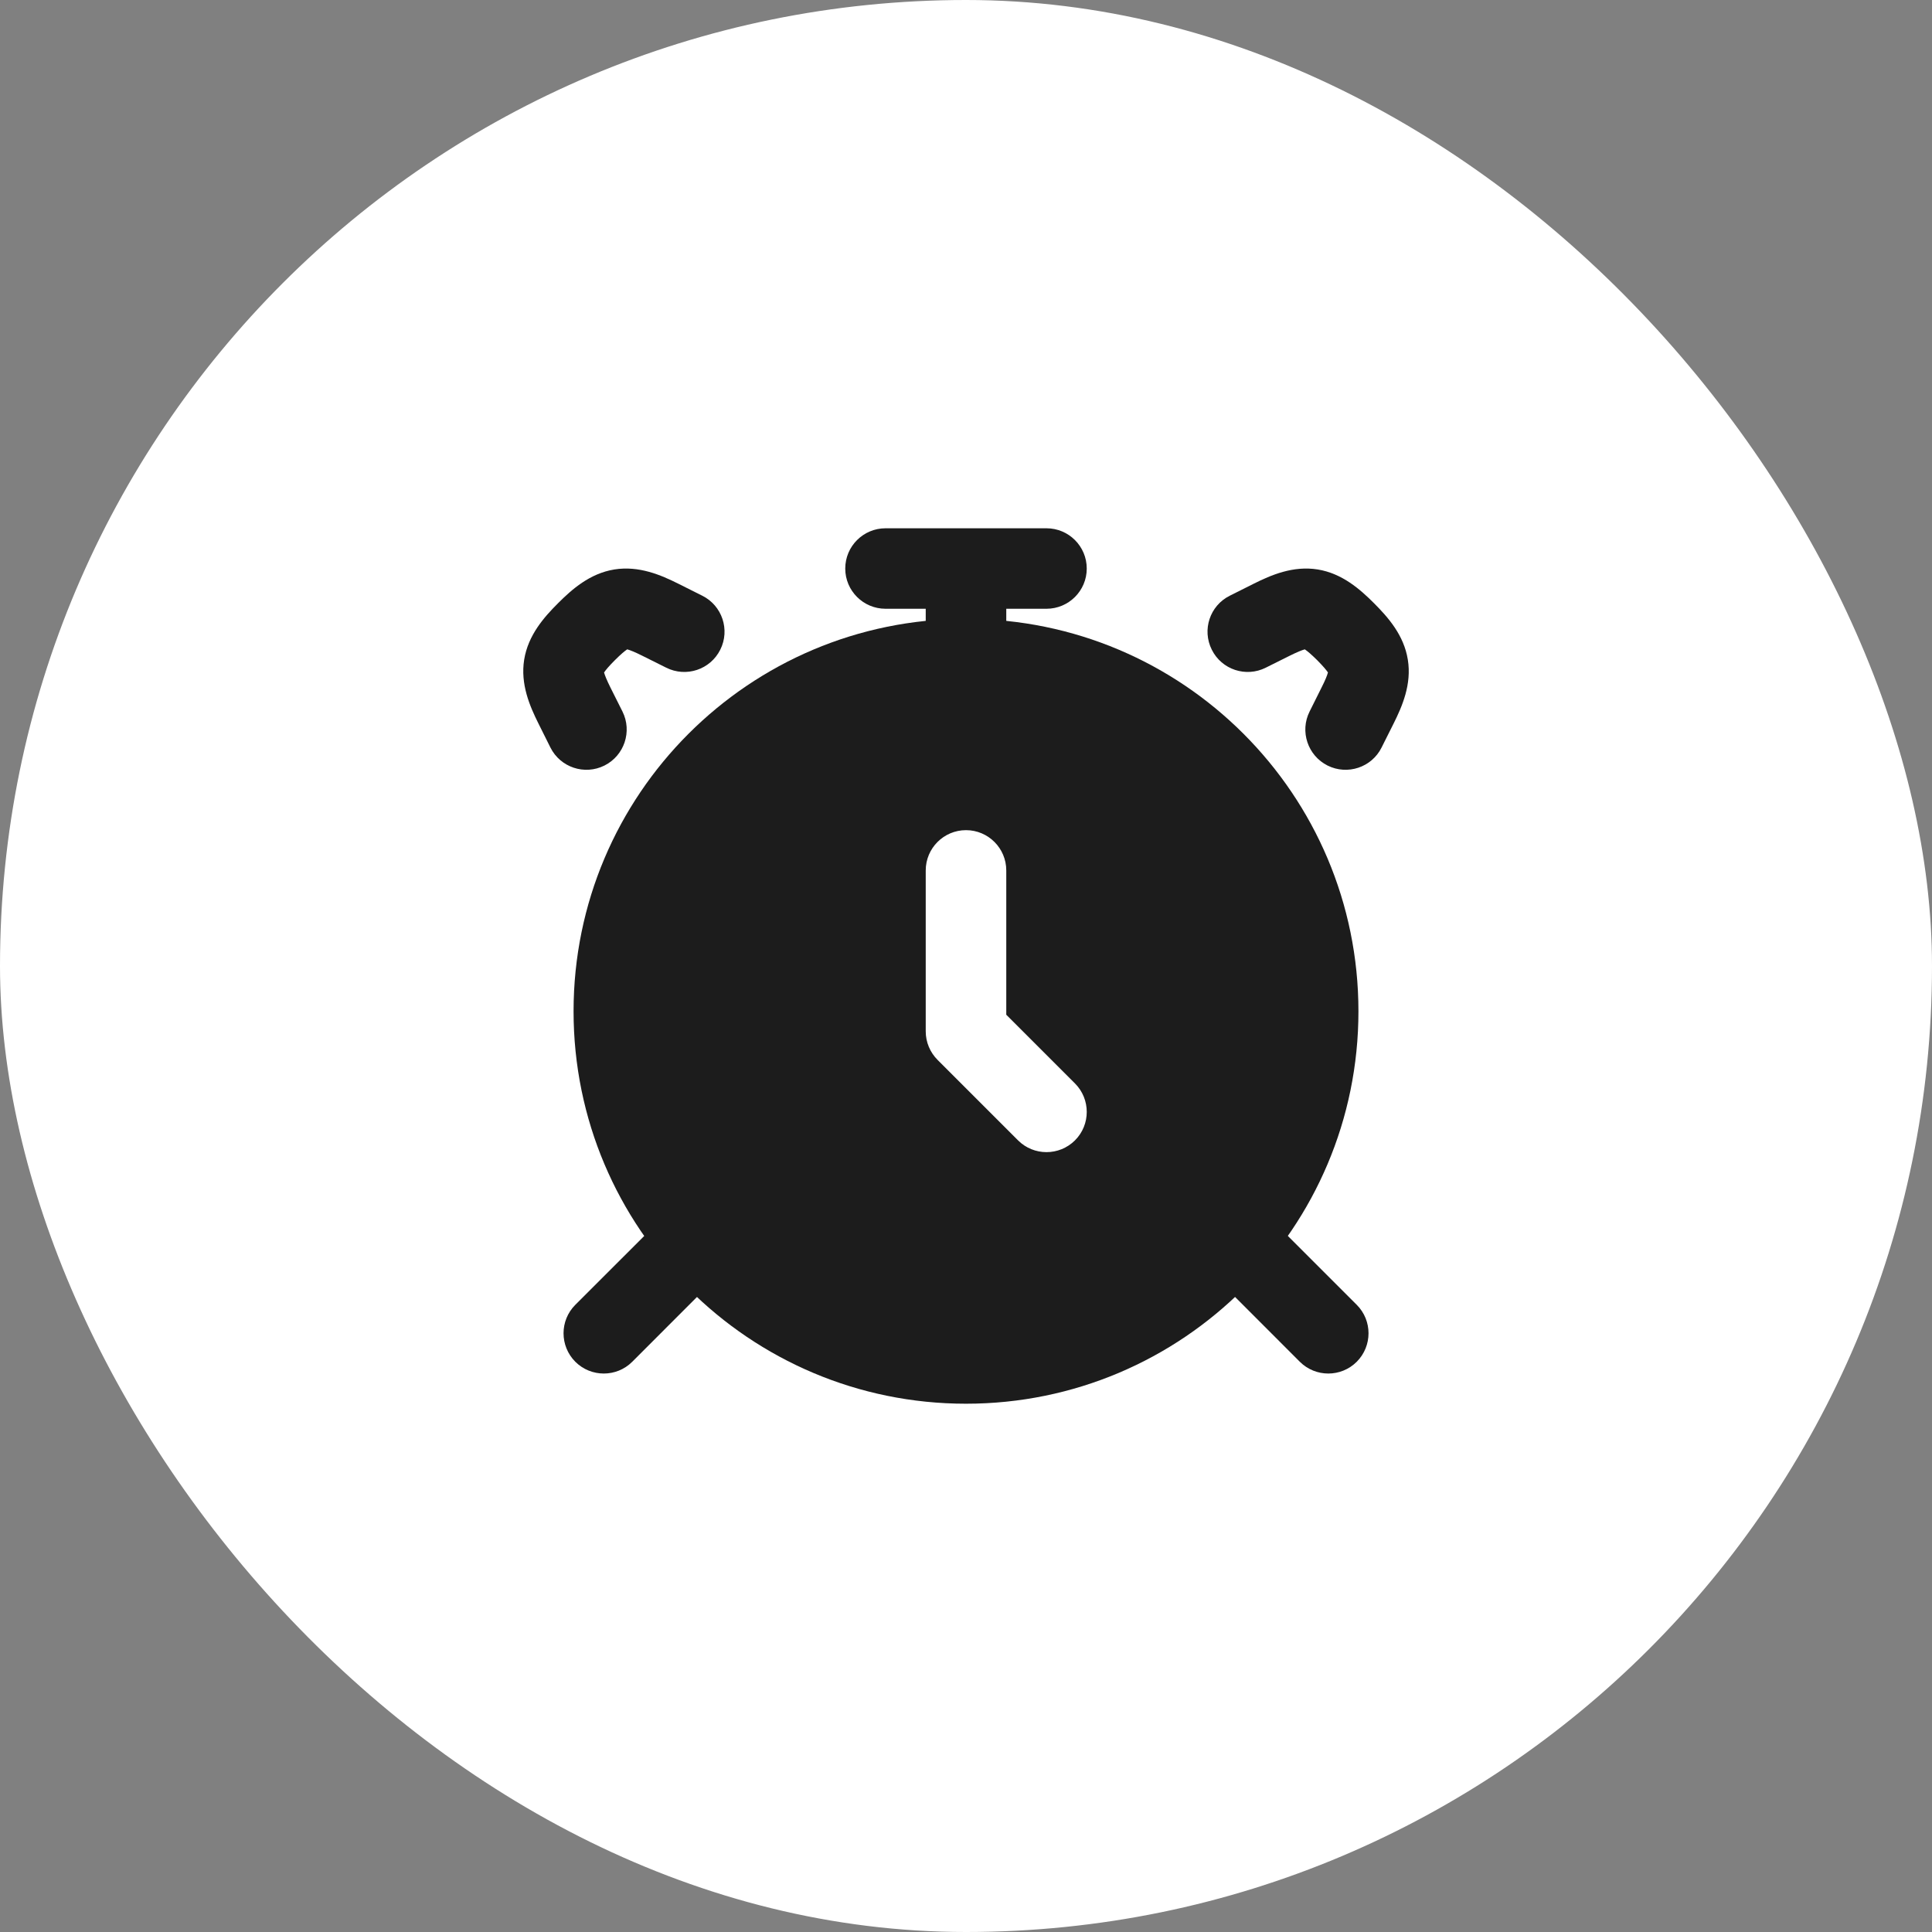
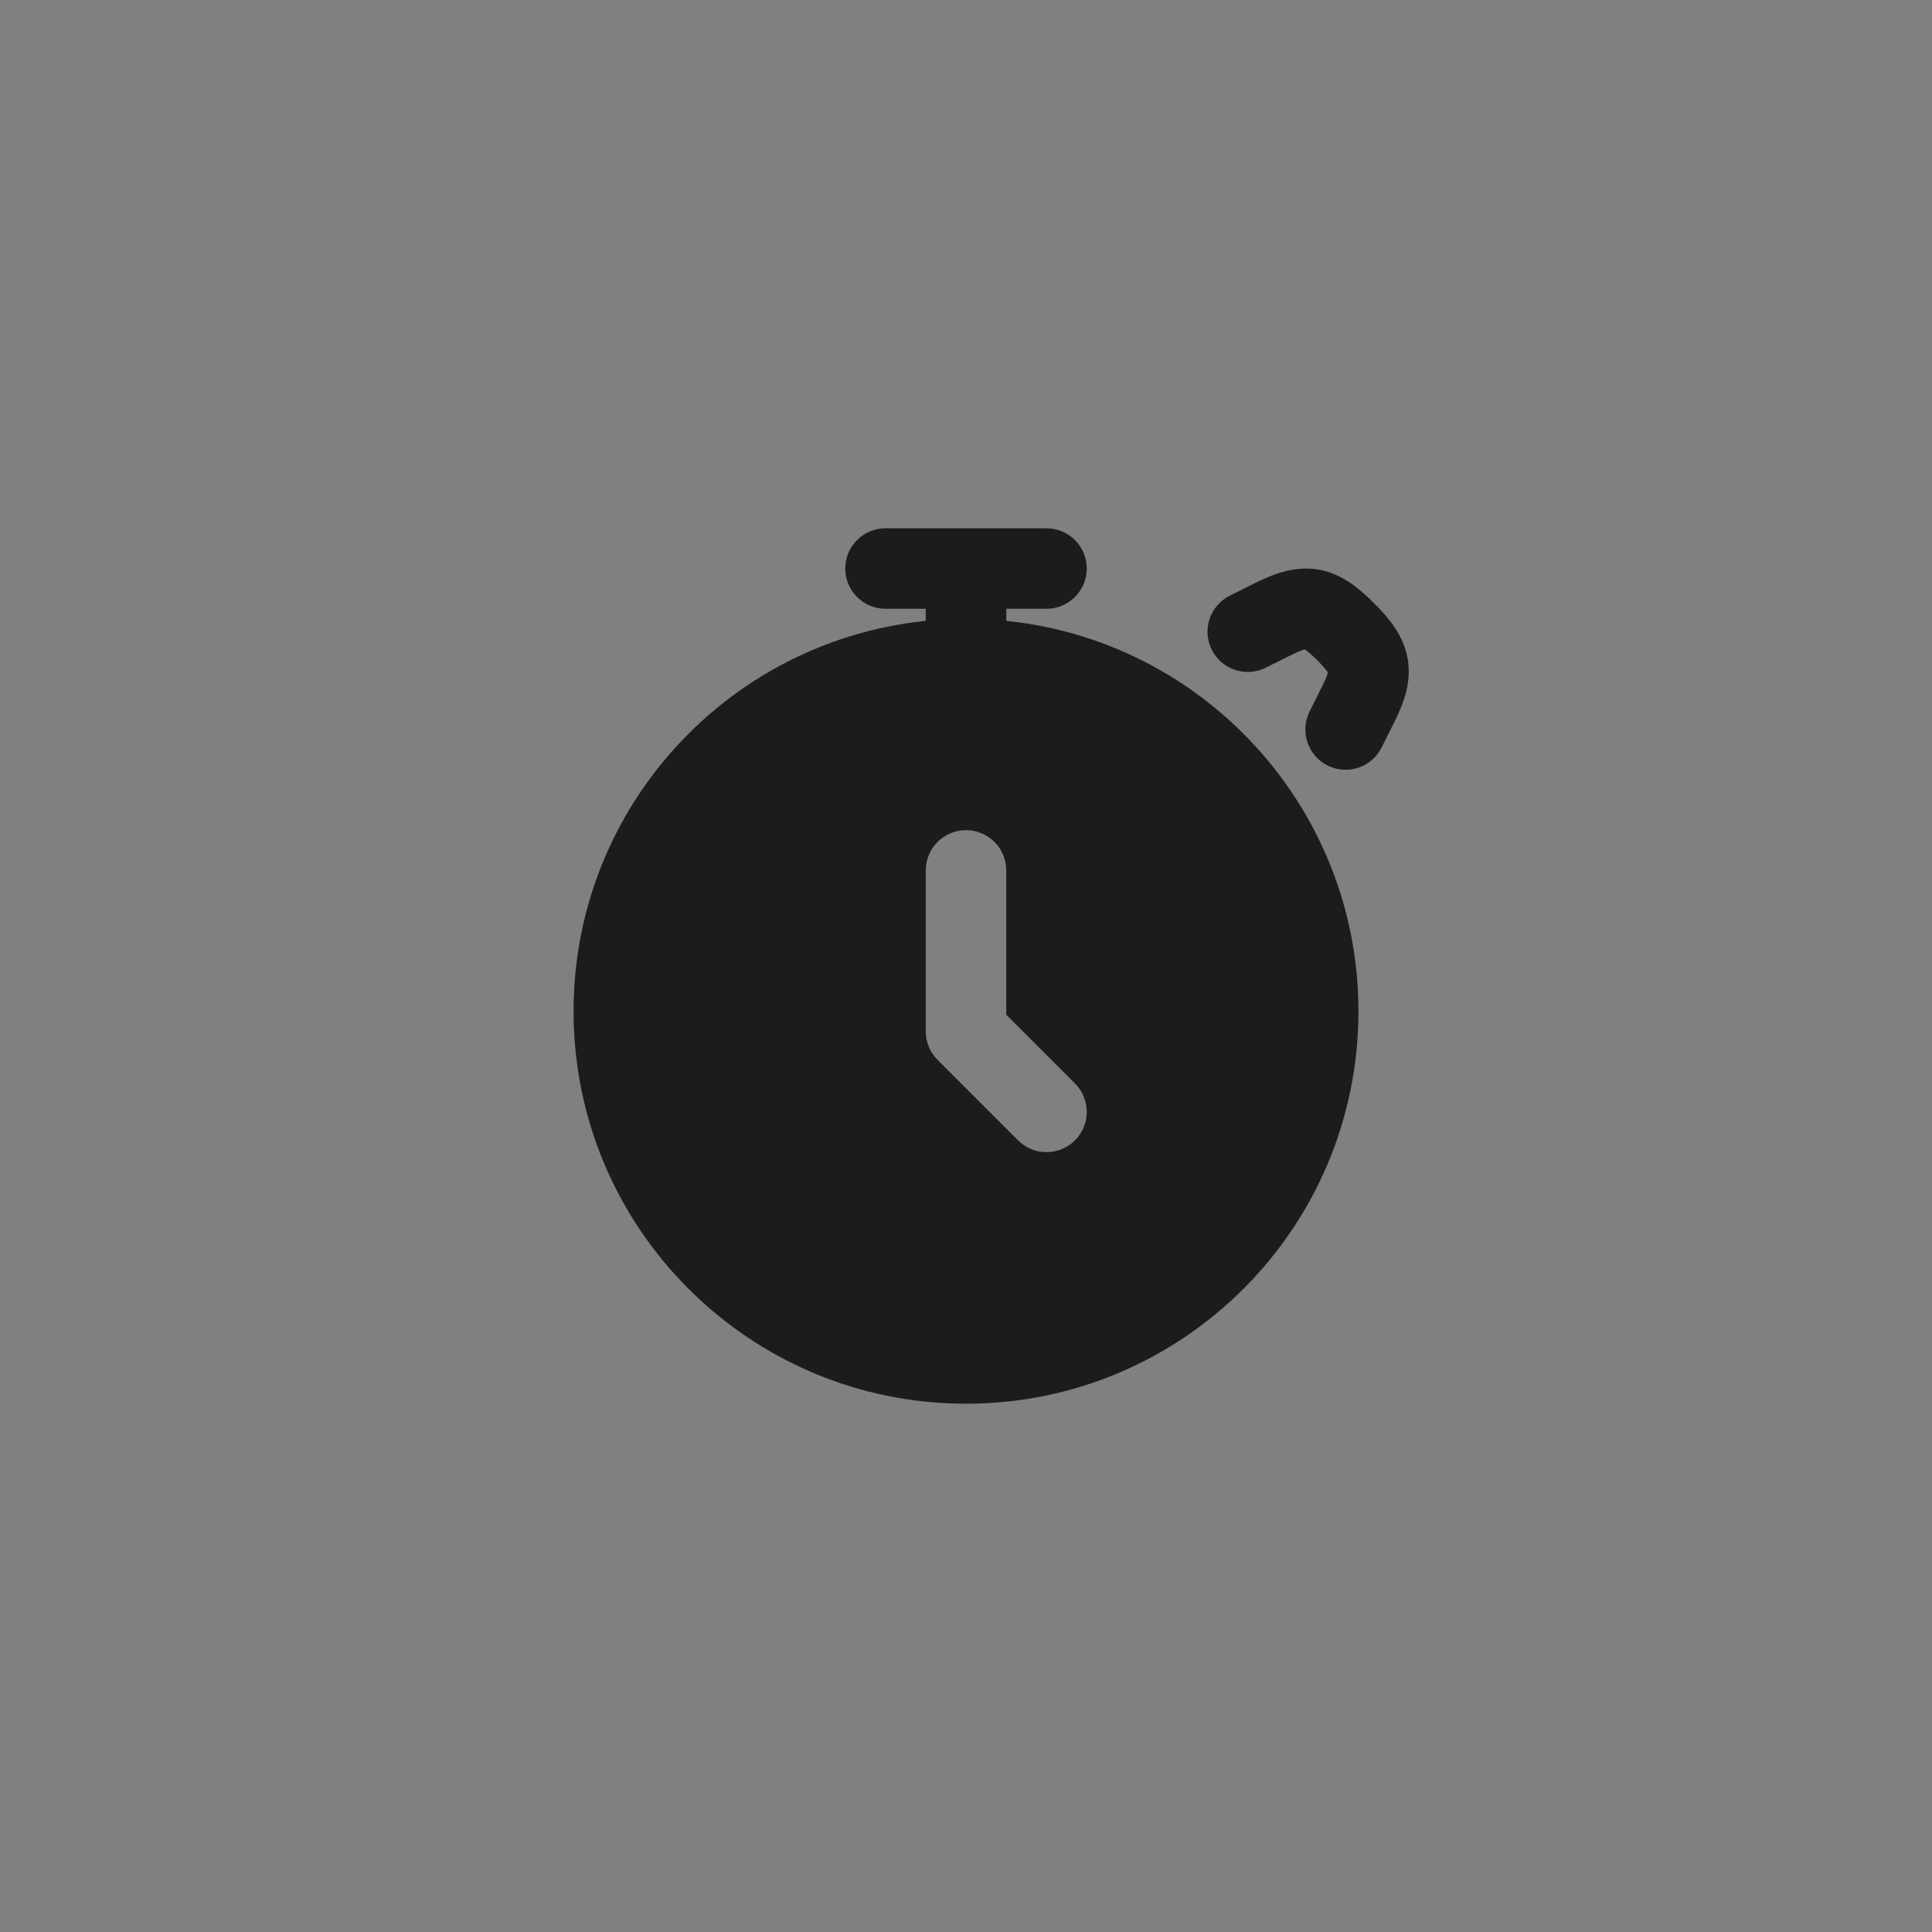
<svg xmlns="http://www.w3.org/2000/svg" width="32" height="32" viewBox="0 0 32 32" fill="none">
  <rect x="0" y="0" width="32" height="32" fill="#808080" stroke="none" />
-   <rect width="32" height="32" rx="16" fill="white" />
  <g clip-path="url(#clip0_2558_856)">
-     <path fill-rule="evenodd" clip-rule="evenodd" d="M11.805 20.279C12.066 20.539 12.066 20.961 11.805 21.221L10.472 22.555C10.212 22.815 9.79 22.815 9.529 22.555C9.269 22.294 9.269 21.872 9.529 21.612L10.863 20.279C11.123 20.018 11.545 20.018 11.805 20.279ZM20.196 20.279C20.456 20.018 20.878 20.018 21.139 20.279L22.472 21.612C22.732 21.872 22.732 22.294 22.472 22.555C22.212 22.815 21.79 22.815 21.529 22.555L20.196 21.221C19.936 20.961 19.936 20.539 20.196 20.279Z" fill="#1C1C1C" />
-     <path d="M10.176 9.432C10.583 9.367 10.947 9.524 11.235 9.668L11.632 9.867C11.961 10.031 12.095 10.432 11.93 10.761C11.765 11.091 11.365 11.224 11.035 11.059L10.638 10.861C10.512 10.798 10.437 10.769 10.392 10.756L10.389 10.755L10.386 10.757C10.347 10.783 10.285 10.834 10.185 10.934C10.084 11.035 10.033 11.097 10.007 11.136L10.005 11.138L10.006 11.141C10.019 11.187 10.048 11.261 10.111 11.388L10.31 11.785C10.474 12.114 10.341 12.515 10.011 12.68C9.682 12.844 9.282 12.711 9.117 12.382L8.919 11.985C8.775 11.697 8.617 11.332 8.682 10.926C8.748 10.518 9.012 10.222 9.242 9.992C9.472 9.762 9.768 9.498 10.176 9.432Z" fill="#1C1C1C" />
-     <path d="M21.609 10.756C21.563 10.769 21.489 10.798 21.362 10.861L20.965 11.059C20.636 11.224 20.235 11.091 20.071 10.761C19.906 10.432 20.039 10.031 20.369 9.867L20.766 9.668C21.054 9.524 21.418 9.367 21.825 9.432C22.232 9.498 22.529 9.762 22.759 9.992C22.988 10.222 23.253 10.518 23.318 10.926C23.384 11.332 23.226 11.697 23.082 11.985L22.883 12.382C22.719 12.711 22.318 12.844 21.989 12.68C21.66 12.515 21.526 12.114 21.691 11.785L21.889 11.388C21.953 11.261 21.982 11.187 21.994 11.141L21.995 11.138L21.994 11.136C21.967 11.097 21.916 11.035 21.816 10.934C21.715 10.834 21.653 10.783 21.614 10.757L21.612 10.755L21.609 10.756Z" fill="#1C1C1C" />
+     <path d="M21.609 10.756C21.563 10.769 21.489 10.798 21.362 10.861L20.965 11.059C20.636 11.224 20.235 11.091 20.071 10.761C19.906 10.432 20.039 10.031 20.369 9.867L20.766 9.668C21.054 9.524 21.418 9.367 21.825 9.432C22.232 9.498 22.529 9.762 22.759 9.992C22.988 10.222 23.253 10.518 23.318 10.926C23.384 11.332 23.226 11.697 23.082 11.985L22.883 12.382C22.719 12.711 22.318 12.844 21.989 12.68C21.66 12.515 21.526 12.114 21.691 11.785L21.889 11.388C21.953 11.261 21.982 11.187 21.994 11.141L21.995 11.138L21.994 11.136C21.967 11.097 21.916 11.035 21.816 10.934C21.715 10.834 21.653 10.783 21.614 10.757L21.612 10.755L21.609 10.756" fill="#1C1C1C" />
    <path fill-rule="evenodd" clip-rule="evenodd" d="M16 10.25C12.41 10.25 9.5 13.16 9.5 16.75C9.5 20.34 12.41 23.25 16 23.25C19.59 23.25 22.5 20.34 22.5 16.75C22.5 13.16 19.59 10.25 16 10.25ZM16.667 14.417C16.667 14.049 16.368 13.75 16 13.75C15.632 13.75 15.333 14.049 15.333 14.417V17.083C15.333 17.26 15.404 17.43 15.529 17.555L16.862 18.888C17.122 19.148 17.544 19.148 17.805 18.888C18.065 18.628 18.065 18.206 17.805 17.945L16.667 16.807V14.417Z" fill="#1C1C1C" />
    <path fill-rule="evenodd" clip-rule="evenodd" d="M14 9.417C14 9.048 14.299 8.75 14.667 8.75H17.333C17.701 8.75 18 9.048 18 9.417C18 9.785 17.701 10.083 17.333 10.083H16.667V10.417C16.667 10.785 16.368 11.083 16 11.083C15.632 11.083 15.333 10.785 15.333 10.417V10.083H14.667C14.299 10.083 14 9.785 14 9.417Z" fill="#1C1C1C" />
  </g>
  <defs>
    <clipPath id="clip0_2558_856">
      <rect width="16" height="16" fill="white" transform="translate(8 8)" />
    </clipPath>
  </defs>
</svg>